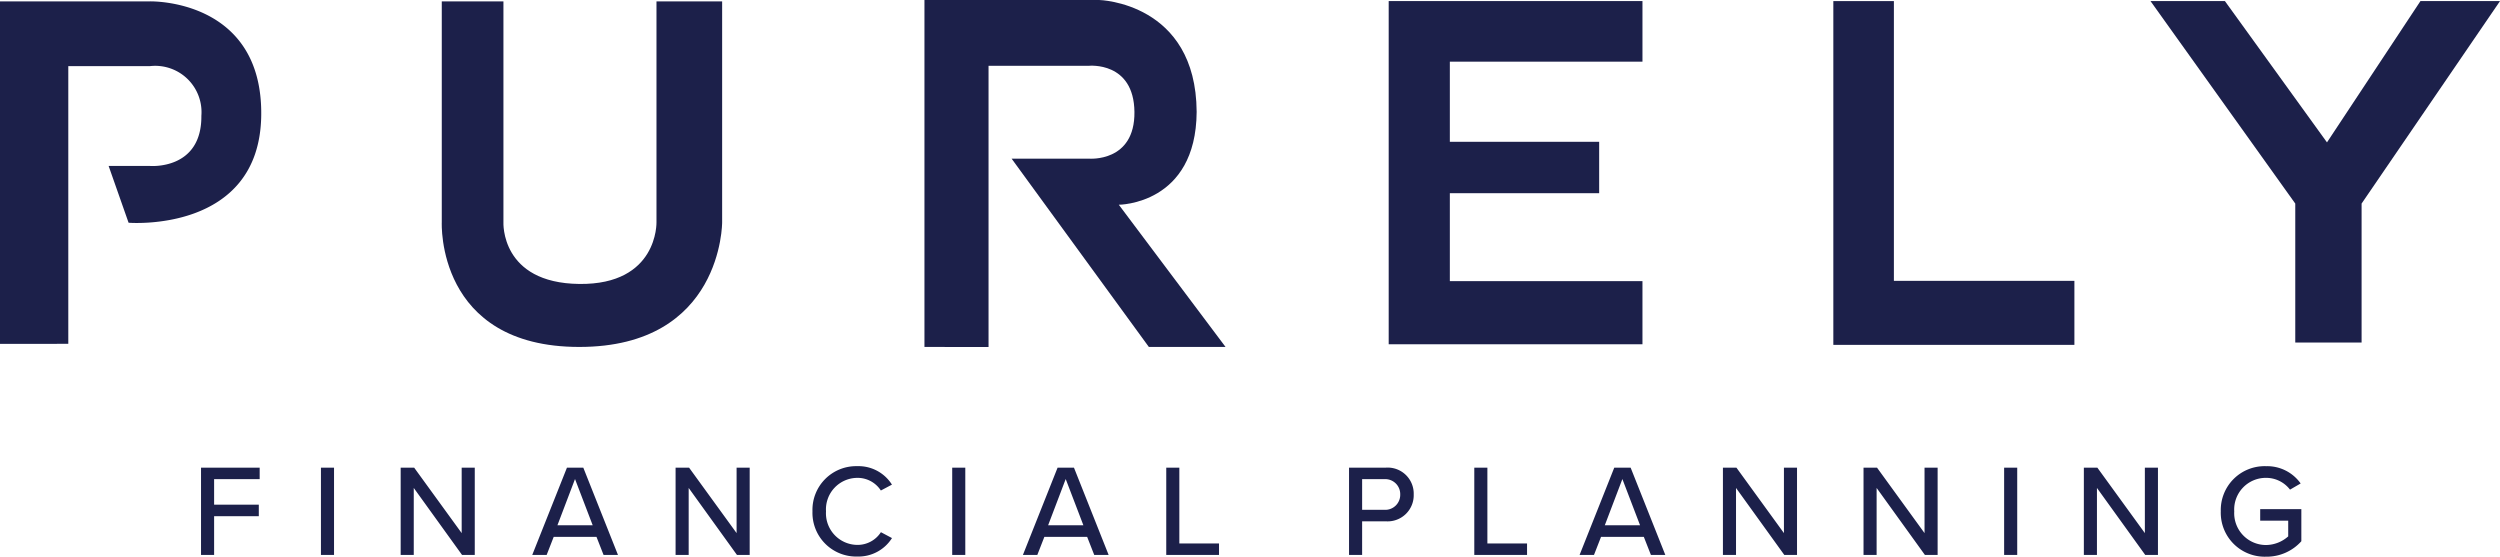
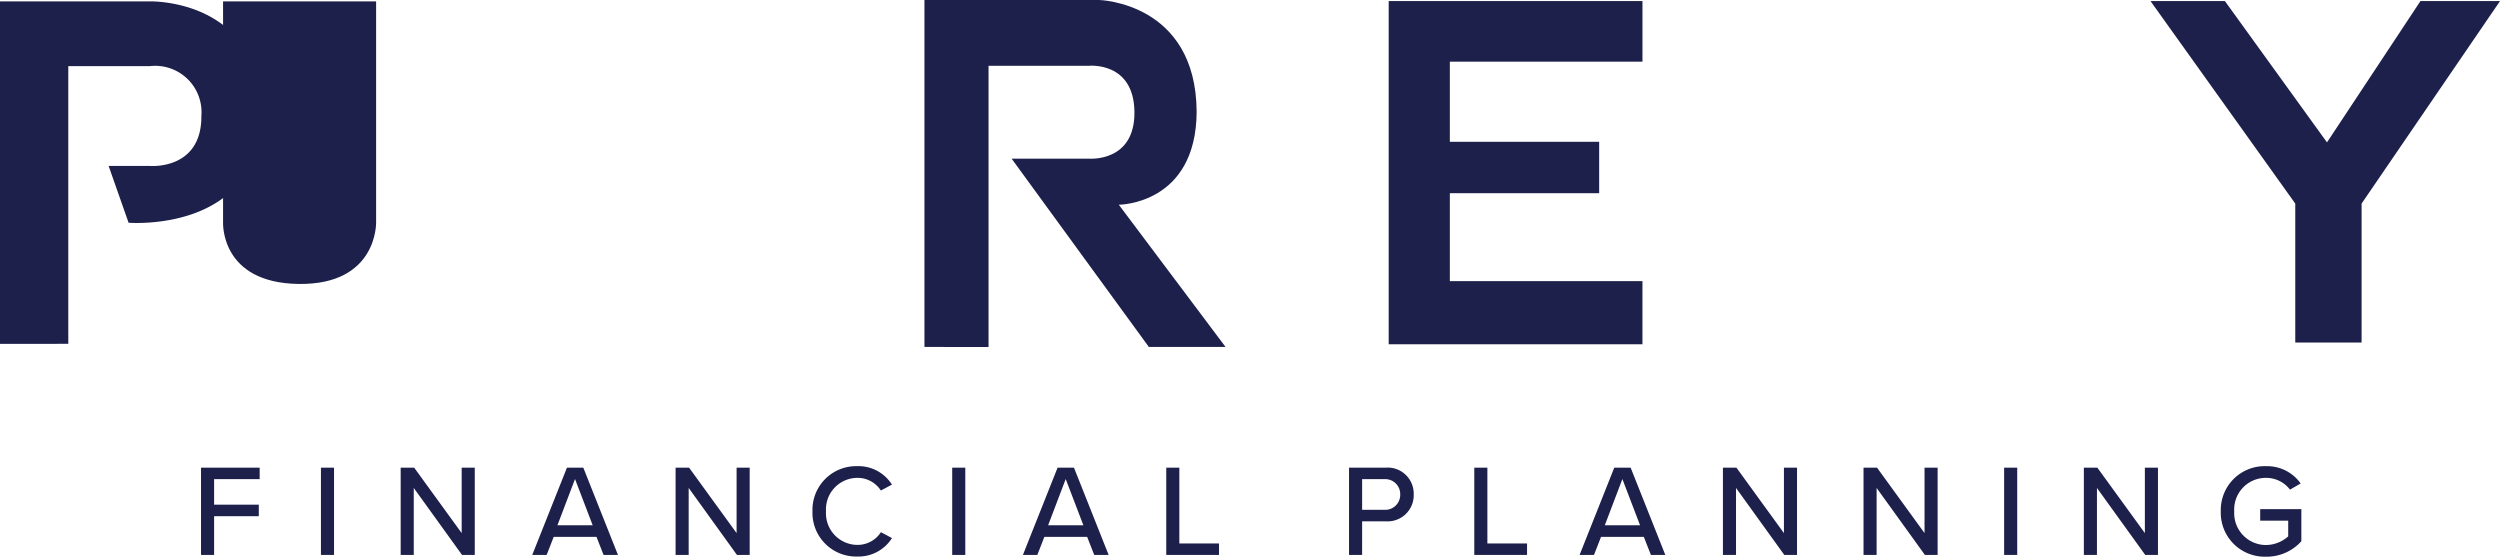
<svg xmlns="http://www.w3.org/2000/svg" id="logo" width="248.255" height="55.278" viewBox="0 0 248.255 55.278">
  <path id="Path_1" data-name="Path 1" d="M621,564.035V530.028h14.883s11.233-.308,11.057,11.365-13.171,10.616-13.171,10.616l-1.982-5.639h4.1s5.154.441,5.11-4.978a4.6,4.6,0,0,0-5.11-4.934h-8.105v27.576Z" transform="translate(-621 -529.891)" fill="#1c204a" />
-   <path id="Path_2" data-name="Path 2" d="M664.869,530.027v21.938s-.577,12.378,13.656,12.378,14.185-12.378,14.185-12.378V530.027h-6.52v21.938s.176,6.212-7.665,6.123-7.533-6.123-7.533-6.123V530.027Z" transform="translate(-621 -529.891)" fill="#1c204a" />
+   <path id="Path_2" data-name="Path 2" d="M664.869,530.027v21.938V530.027h-6.52v21.938s.176,6.212-7.665,6.123-7.533-6.123-7.533-6.123V530.027Z" transform="translate(-621 -529.891)" fill="#1c204a" />
  <path id="Path_3" data-name="Path 3" d="M712.8,564.344V529.891h17.352s9.621.229,9.678,11.11c-.057,9.22-7.731,9.22-7.731,9.22L742.7,564.344h-7.616l-13.63-18.7h7.674s4.581.4,4.524-4.639-4.524-4.581-4.524-4.581h-9.964v27.924Z" transform="translate(-621 -529.891)" fill="#1c204a" />
  <path id="Path_4" data-name="Path 4" d="M758.9,530v34.079h25.2v-6.273H764.972v-8.731H779.8v-5.1H764.972v-7.96H784.1V530Z" transform="translate(-621 -529.891)" fill="#1c204a" />
-   <path id="Path_5" data-name="Path 5" d="M803.054,530v34.137h23.938V557.78H809.067V530Z" transform="translate(-621 -529.891)" fill="#1c204a" />
  <path id="Path_6" data-name="Path 6" d="M834.551,530l14.374,20.106v13.8h6.586v-13.8L869.255,530h-7.9l-9.361,14.151h.167L841.939,530Z" transform="translate(-621 -529.891)" fill="#1c204a" />
  <path id="Path_7" data-name="Path 7" d="M.962,0h1.3V-3.848H6.7V-4.992H2.262V-7.527H6.786V-8.671H.962ZM12.87,0h1.3V-8.671h-1.3ZM26.884,0h1.261V-8.671h-1.3v6.5l-4.719-6.5H20.787V0h1.3V-6.656ZM40.937,0h1.43L38.922-8.671H37.3L33.852,0h1.43l.7-1.794h4.251ZM38.1-7.54l1.755,4.589h-3.5ZM54.184,0h1.261V-8.671h-1.3v6.5l-4.719-6.5H48.087V0h1.3V-6.656ZM66.131.156a3.937,3.937,0,0,0,3.445-1.833l-1.1-.585A2.748,2.748,0,0,1,66.131-1a3.139,3.139,0,0,1-3.107-3.328,3.131,3.131,0,0,1,3.107-3.328A2.748,2.748,0,0,1,68.471-6.4l1.1-.585a3.921,3.921,0,0,0-3.445-1.833,4.342,4.342,0,0,0-4.446,4.485A4.342,4.342,0,0,0,66.131.156ZM75.556,0h1.3V-8.671h-1.3ZM89.661,0h1.43L87.646-8.671H86.021L82.576,0h1.43l.7-1.794h4.251ZM86.827-7.54l1.755,4.589h-3.5ZM96.811,0h5.239V-1.144H98.111V-8.671h-1.3Z" transform="translate(19 55.109)" fill="#1c204a" />
  <path id="Path_8" data-name="Path 8" d="M.962,0h1.3V-3.341H4.615A2.594,2.594,0,0,0,7.384-6.006,2.586,2.586,0,0,0,4.615-8.671H.962ZM6.045-6.006a1.489,1.489,0,0,1-1.6,1.521H2.262V-7.527H4.446A1.489,1.489,0,0,1,6.045-6.006ZM13.4,0h5.239V-1.144H14.7V-8.671H13.4ZM30.94,0h1.43L28.925-8.671H27.3L23.855,0h1.43l.7-1.794h4.251ZM28.106-7.54l1.755,4.589h-3.5ZM44.187,0h1.261V-8.671h-1.3v6.5l-4.719-6.5H38.09V0h1.3V-6.656ZM58.149,0H59.41V-8.671h-1.3v6.5l-4.719-6.5H52.052V0h1.3V-6.656Zm7.865,0h1.3V-8.671h-1.3ZM80.028,0h1.261V-8.671h-1.3v6.5l-4.719-6.5H73.931V0h1.3V-6.656Zm7.5-4.329a4.364,4.364,0,0,0,4.5,4.5,4.614,4.614,0,0,0,3.5-1.534V-4.55H91.442v1.144h2.782v1.56a3.363,3.363,0,0,1-2.2.858,3.16,3.16,0,0,1-3.159-3.341,3.141,3.141,0,0,1,3.159-3.328,2.99,2.99,0,0,1,2.379,1.17L95.459-7.1a4.076,4.076,0,0,0-3.432-1.716A4.354,4.354,0,0,0,87.529-4.329Z" transform="translate(133 55.109)" fill="#1c204a" />
</svg>